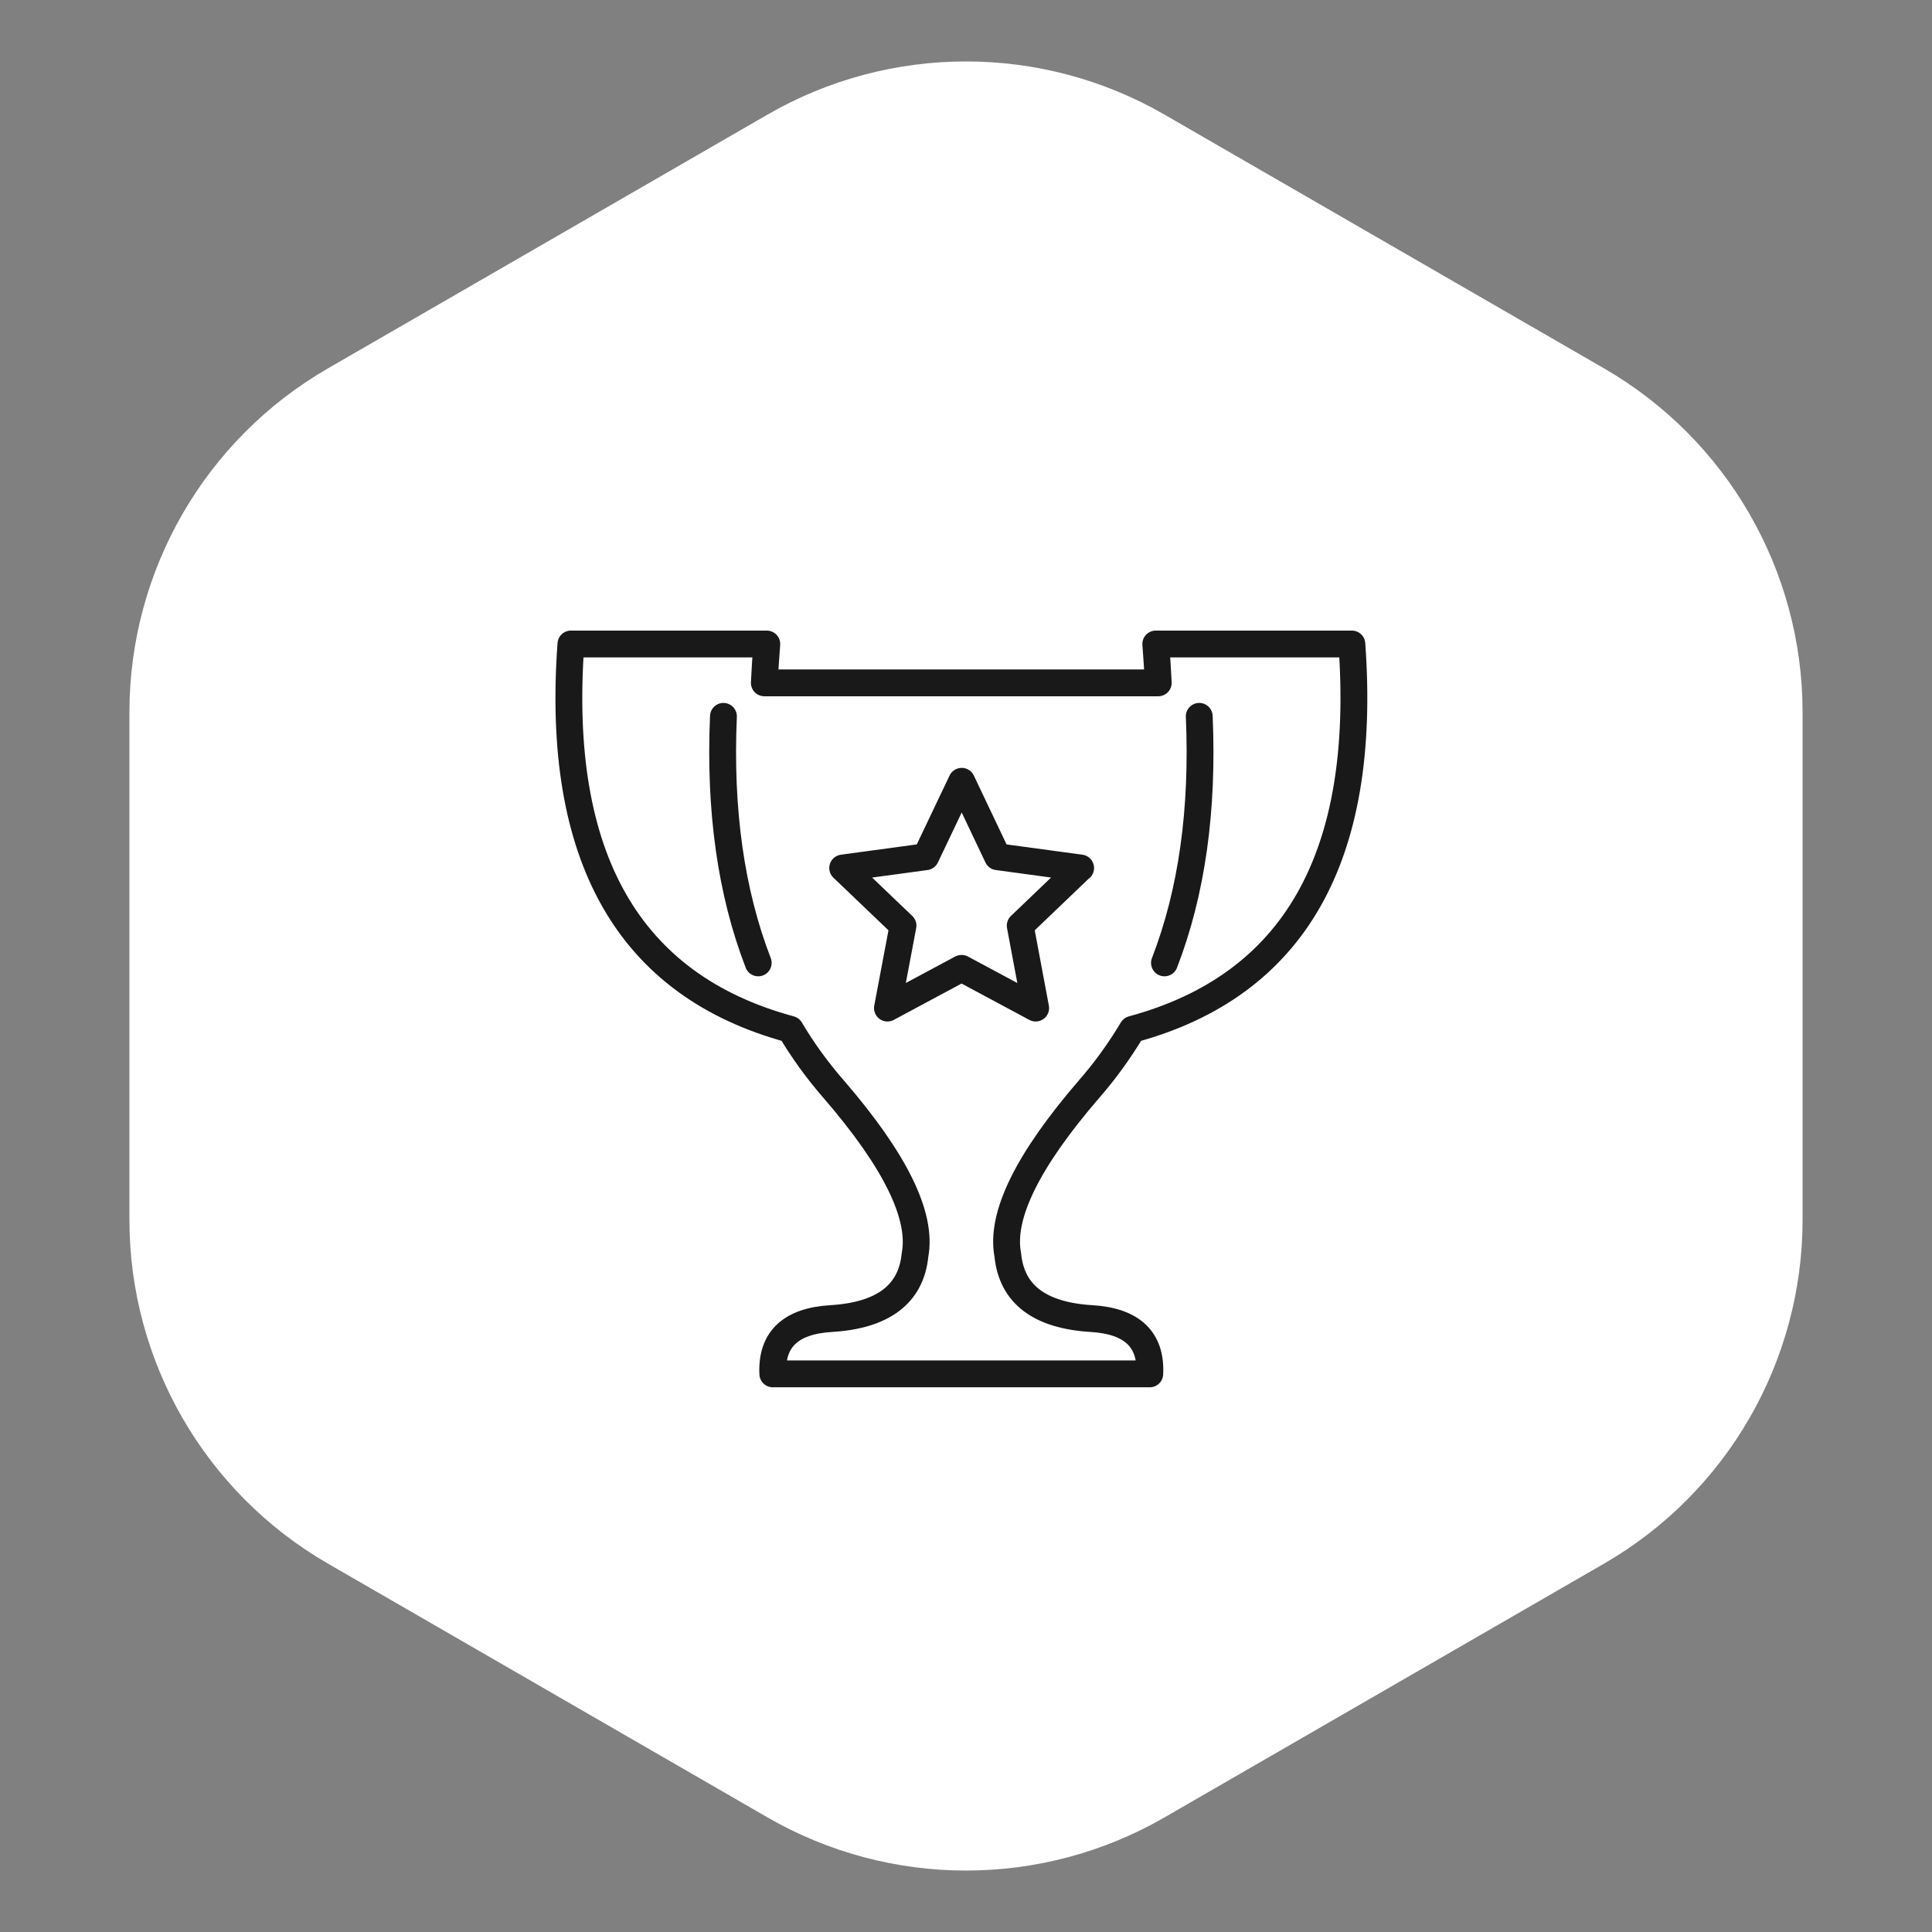
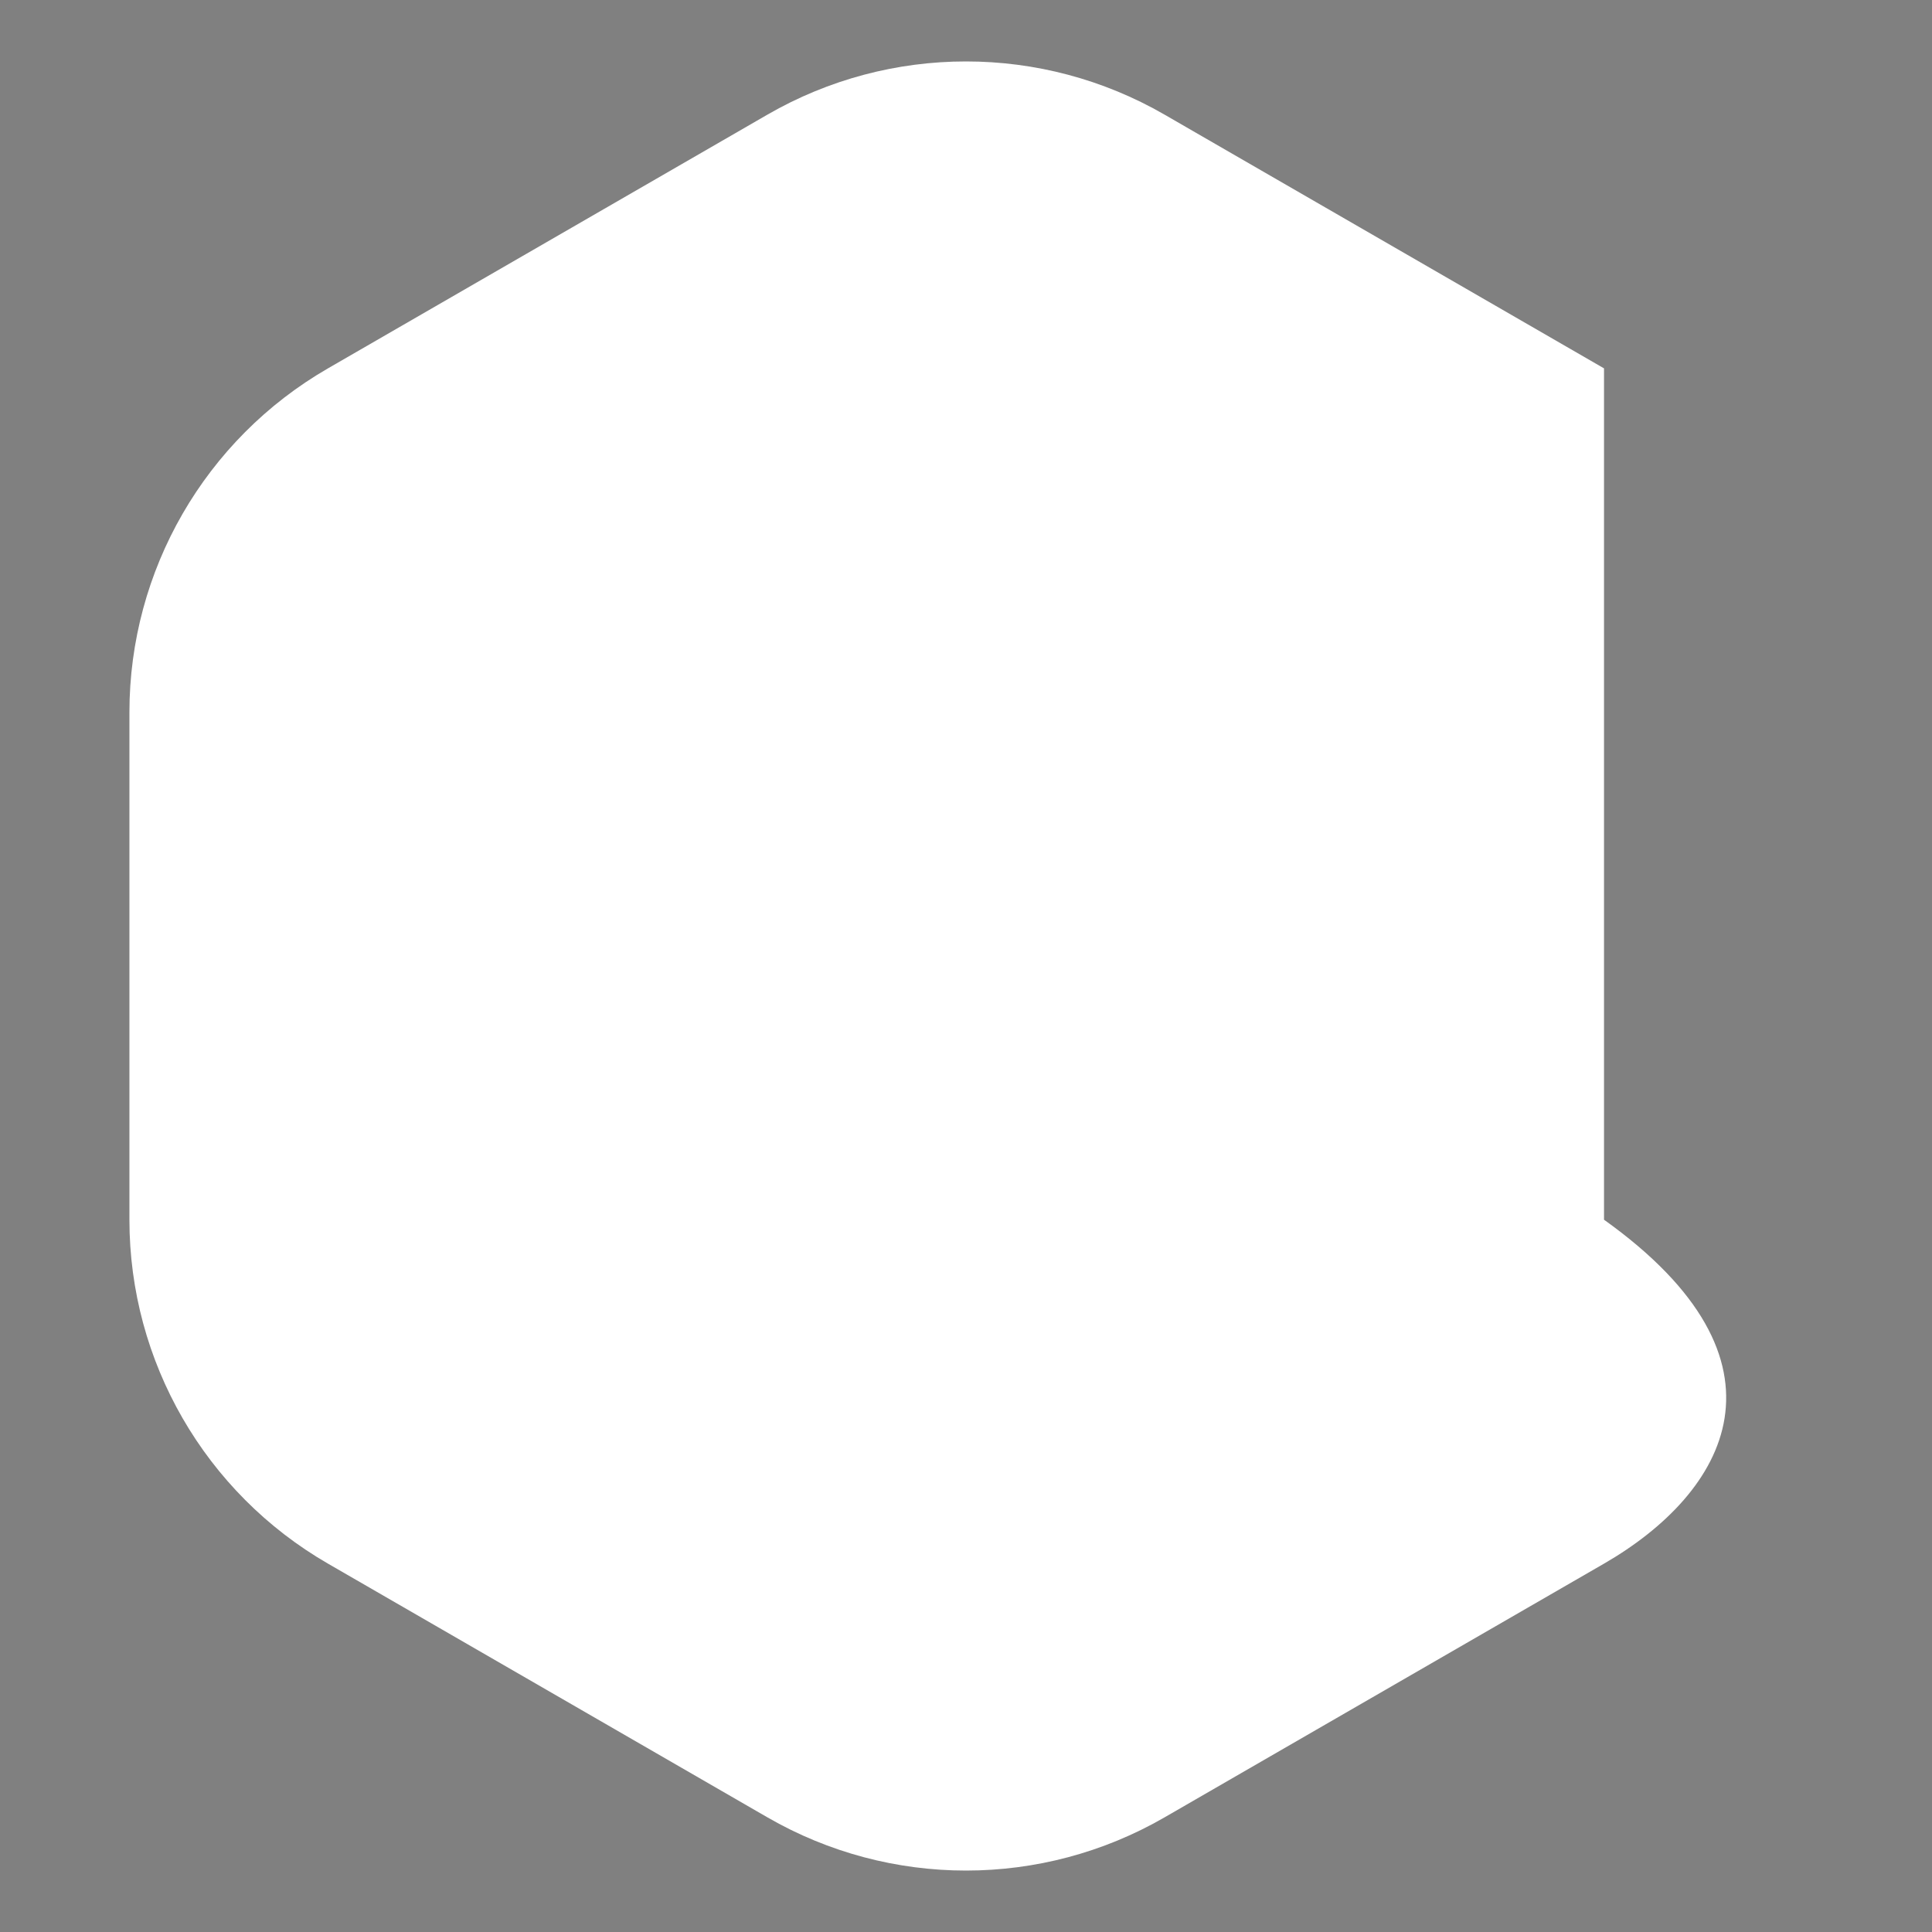
<svg xmlns="http://www.w3.org/2000/svg" width="180" height="180" viewBox="0 0 180 180" fill="none">
  <rect x="0" y="0" width="180" height="180" fill="#808080" stroke="none" />
-   <path d="M71.5 10.681C82.948 4.072 97.052 4.072 108.5 10.681L149.442 34.319C160.89 40.928 167.942 53.143 167.942 66.362V113.638C167.942 126.857 160.89 139.072 149.442 145.681L108.5 169.319C97.052 175.928 82.948 175.928 71.5 169.319L30.558 145.681C19.11 139.072 12.058 126.857 12.058 113.638V66.362C12.058 53.143 19.11 40.928 30.558 34.319L71.5 10.681Z" fill="white" />
-   <path d="M111.731 66.74C112.111 75.47 111.041 83.13 108.491 89.71M67.401 66.74C67.021 75.47 68.101 83.13 70.641 89.71M107.691 60H125.951C127.391 79.85 120.581 91.82 105.501 95.9C104.311 97.89 102.961 99.76 101.441 101.5C95.721 108.14 93.201 113.27 93.891 116.91C94.251 120.58 96.861 122.56 101.711 122.85C105.471 123.08 107.281 124.8 107.121 128H72.001C71.851 124.8 73.651 123.08 77.411 122.85C82.271 122.56 84.891 120.58 85.251 116.91C85.931 113.27 83.411 108.13 77.691 101.5C76.171 99.76 74.811 97.89 73.631 95.9C58.551 91.82 51.741 79.85 53.191 60H71.441C71.341 61.23 71.271 62.44 71.211 63.62H107.911C107.851 62.43 107.781 61.22 107.681 60H107.691ZM100.661 80.87L95.051 86.24L96.491 93.92L89.591 90.22H89.581L82.681 93.92L84.131 86.24L78.511 80.87L86.251 79.82L89.601 72.79L92.941 79.82L100.681 80.87H100.661Z" stroke="#191919" stroke-width="2.5" stroke-linecap="round" stroke-linejoin="round" />
+   <path d="M71.5 10.681C82.948 4.072 97.052 4.072 108.5 10.681L149.442 34.319V113.638C167.942 126.857 160.89 139.072 149.442 145.681L108.5 169.319C97.052 175.928 82.948 175.928 71.5 169.319L30.558 145.681C19.11 139.072 12.058 126.857 12.058 113.638V66.362C12.058 53.143 19.11 40.928 30.558 34.319L71.5 10.681Z" fill="white" />
</svg>